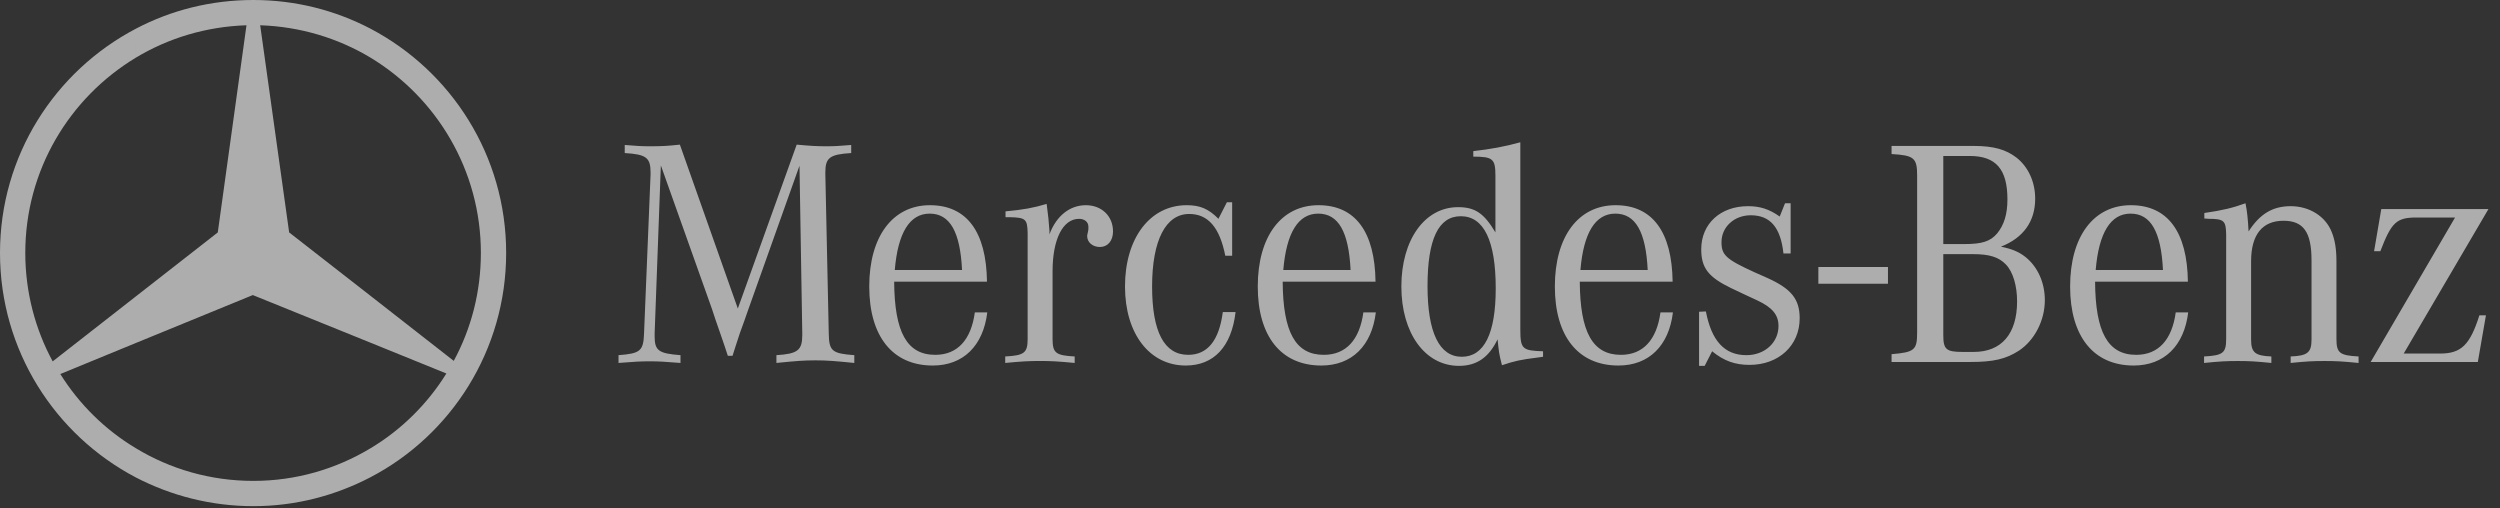
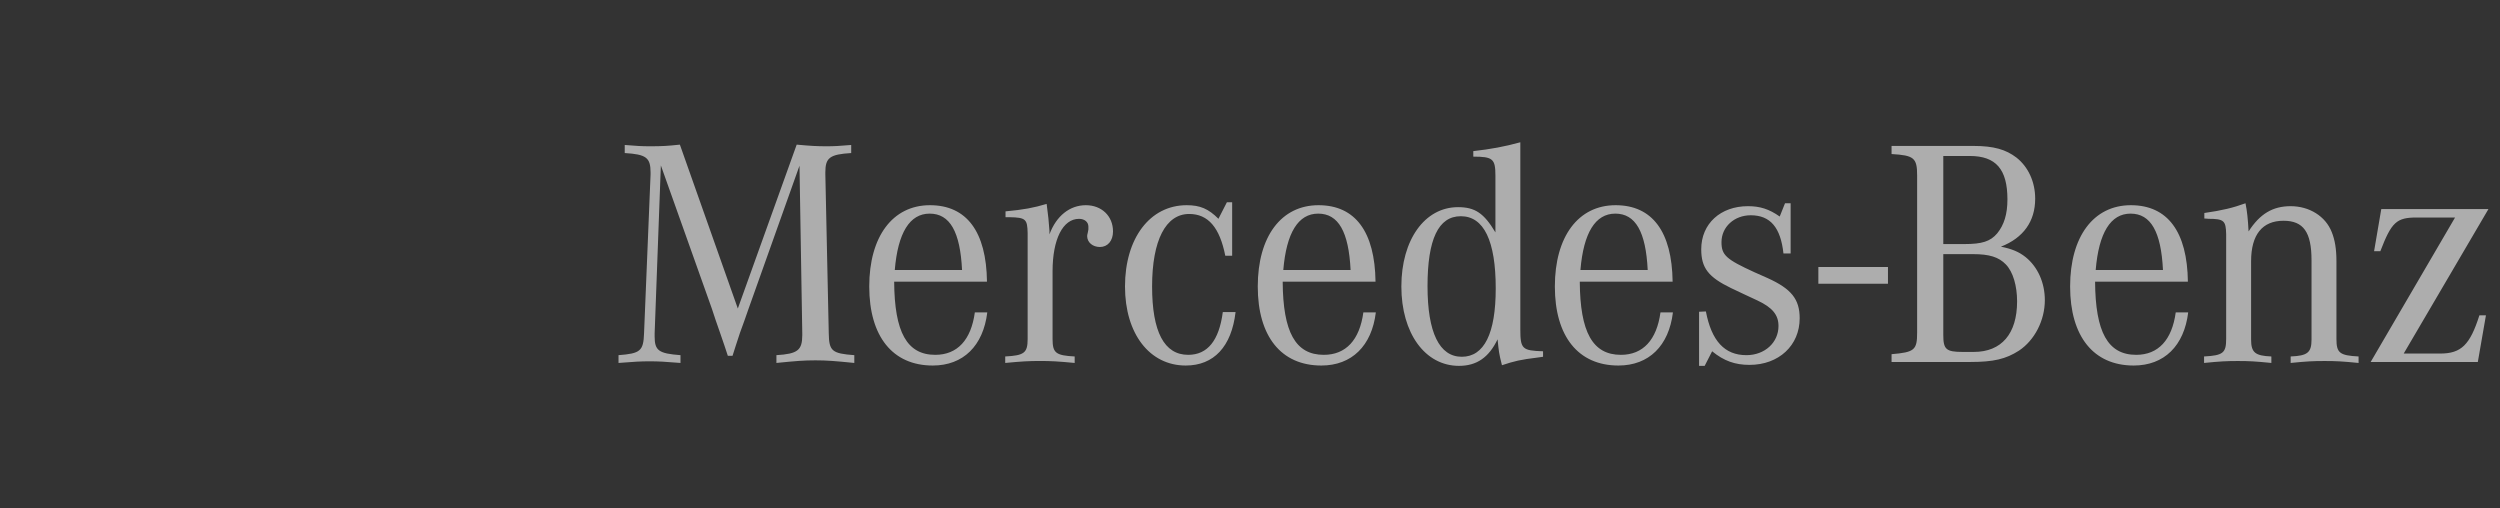
<svg xmlns="http://www.w3.org/2000/svg" width="123" height="25" viewBox="0 0 123 25" fill="none">
  <rect x="0" y="0" width="123" height="25" fill="#333333" stroke="none" />
-   <path fill-rule="evenodd" clip-rule="evenodd" d="M18.23 1.412C22.195 3.497 24.903 7.653 24.903 12.445C24.903 17.236 22.195 21.406 18.23 23.479V22.054C19.746 21.147 21.029 19.878 21.962 18.376L18.23 16.861V14.556L22.325 17.755C23.18 16.174 23.659 14.374 23.659 12.445C23.659 8.378 21.482 4.804 18.23 2.836V1.412ZM12.465 0C14.538 0 16.494 0.505 18.23 1.412V2.836C16.637 1.878 14.771 1.308 12.801 1.243L14.226 11.435L18.23 14.556V16.861L12.438 14.517L6.685 16.874V14.582L10.715 11.435L12.127 1.243C10.132 1.308 8.279 1.878 6.685 2.836V1.412C8.409 0.505 10.378 0 12.465 0ZM18.23 23.479C16.494 24.385 14.537 24.903 12.465 24.903C10.379 24.903 8.409 24.385 6.686 23.491V22.054C8.37 23.076 10.352 23.66 12.465 23.66C14.564 23.66 16.533 23.076 18.23 22.054V23.479ZM6.686 23.491C2.708 21.406 0 17.236 0 12.445C0 7.653 2.708 3.497 6.685 1.412L6.686 2.836C3.421 4.805 1.244 8.366 1.244 12.445C1.244 14.374 1.736 16.201 2.592 17.78L6.685 14.582V16.874L2.967 18.402C3.9 19.892 5.17 21.147 6.686 22.054V23.491Z" fill="white" fill-opacity="0.6" />
  <path d="M74.8 7C74.034 7.212 73.344 7.339 72.486 7.435V7.706C73.451 7.706 73.575 7.818 73.575 8.647V11.434C73.007 10.479 72.562 10.192 71.735 10.192C70.095 10.192 68.947 11.801 68.947 14.095C68.947 16.39 70.111 18 71.781 18C72.655 18 73.252 17.587 73.681 16.694C73.743 17.299 73.743 17.363 73.896 17.969C74.525 17.761 74.785 17.697 75.689 17.586L75.918 17.553V17.283C74.892 17.251 74.8 17.171 74.8 16.199V7ZM33.45 7.116C32.867 7.18 32.56 7.197 31.993 7.197C31.564 7.197 31.334 7.181 30.737 7.133V7.53C31.794 7.594 32.008 7.754 32.008 8.487V8.583L31.687 16.406C31.656 17.267 31.504 17.394 30.431 17.474V17.857C31.228 17.793 31.533 17.777 31.962 17.777C32.392 17.777 32.697 17.793 33.48 17.857V17.474C32.407 17.394 32.208 17.25 32.208 16.55V16.406L32.514 8.137L35.027 15.196L35.211 15.753L35.427 16.374L35.641 16.996L35.81 17.507H36.04L36.208 16.981L36.407 16.374L36.621 15.785L36.805 15.258L39.335 8.152L39.472 16.406V16.486C39.472 17.235 39.243 17.41 38.2 17.474V17.857C39.166 17.761 39.533 17.729 40.116 17.729C40.698 17.729 41.066 17.761 42.032 17.857V17.474C40.928 17.394 40.79 17.267 40.775 16.407L40.607 8.583V8.471C40.607 7.754 40.836 7.594 41.879 7.53V7.133C41.296 7.181 41.051 7.197 40.668 7.197C40.208 7.197 39.887 7.18 39.197 7.116L36.301 15.18L33.45 7.116ZM93.065 7.18V7.579C94.169 7.643 94.323 7.769 94.323 8.63V16.358C94.323 17.219 94.2 17.33 93.065 17.426V17.809H96.943C98.077 17.809 98.69 17.666 99.334 17.251C100.101 16.741 100.606 15.769 100.606 14.765C100.606 13.905 100.253 13.125 99.655 12.646C99.333 12.392 98.996 12.248 98.445 12.136C99.548 11.706 100.131 10.893 100.131 9.778C100.131 8.949 99.793 8.215 99.211 7.754C98.69 7.356 98.092 7.18 97.096 7.18L93.065 7.18ZM95.61 7.674H96.912C98.2 7.674 98.766 8.327 98.766 9.81C98.766 10.542 98.599 11.068 98.262 11.482C97.924 11.881 97.511 12.008 96.651 12.008H95.61V7.674ZM60.362 9.953L59.947 10.765C59.457 10.271 59.044 10.096 58.385 10.096C56.576 10.096 55.35 11.722 55.35 14.095C55.35 16.422 56.561 17.984 58.338 17.984C59.718 17.984 60.591 17.059 60.79 15.354H60.162C59.978 16.757 59.41 17.458 58.46 17.458C57.28 17.458 56.683 16.327 56.683 14.095C56.683 11.817 57.358 10.527 58.508 10.527C59.443 10.527 60.009 11.196 60.284 12.581H60.622V9.953L60.362 9.953ZM87.823 10.001L87.562 10.653C87.041 10.287 86.597 10.144 85.999 10.144C84.651 10.144 83.701 11.005 83.701 12.264C83.701 13.188 84.054 13.634 85.172 14.176L85.877 14.509L86.459 14.78C87.21 15.131 87.502 15.498 87.502 16.039C87.502 16.852 86.827 17.474 85.923 17.474C84.85 17.474 84.206 16.773 83.93 15.323L83.594 15.339V18H83.87L84.237 17.283C84.819 17.761 85.371 17.952 86.076 17.952C87.517 17.952 88.544 16.997 88.544 15.658C88.544 14.718 88.129 14.207 86.965 13.681L86.321 13.395C84.926 12.758 84.697 12.551 84.697 11.914C84.697 11.164 85.326 10.591 86.137 10.591C87.103 10.591 87.608 11.197 87.746 12.471H88.099V10.001H87.823ZM110.478 10.001C109.866 10.224 109.344 10.351 108.454 10.479V10.75C108.531 10.75 108.609 10.765 108.655 10.765C109.422 10.765 109.512 10.862 109.527 11.515V11.753V16.677C109.527 17.362 109.376 17.49 108.44 17.538V17.857C109.238 17.777 109.558 17.762 110.095 17.762C110.647 17.762 110.954 17.777 111.751 17.857V17.538C110.954 17.506 110.754 17.346 110.754 16.71V12.852C110.754 11.546 111.306 10.861 112.348 10.861C113.328 10.861 113.727 11.419 113.727 12.805V16.71C113.727 17.346 113.528 17.506 112.7 17.538V17.857C113.497 17.777 113.803 17.762 114.371 17.762C114.922 17.762 115.23 17.777 116.042 17.857V17.538C115.107 17.49 114.953 17.362 114.953 16.677V12.852C114.953 12.247 114.876 11.801 114.722 11.419C114.416 10.638 113.619 10.144 112.7 10.144C111.812 10.144 111.183 10.527 110.63 11.387C110.599 10.782 110.555 10.368 110.478 10.001ZM51.495 10.032C50.866 10.223 50.346 10.319 49.472 10.399V10.686H49.671C50.468 10.702 50.545 10.782 50.56 11.467V11.722V16.677C50.56 17.362 50.392 17.49 49.457 17.538V17.857C50.3 17.777 50.621 17.76 51.174 17.76C51.71 17.76 52.032 17.777 52.874 17.857V17.538C51.94 17.49 51.786 17.362 51.786 16.677V13.347C51.786 11.769 52.292 10.767 53.088 10.767C53.364 10.767 53.549 10.925 53.549 11.148V11.291L53.518 11.451C53.502 11.515 53.488 11.579 53.488 11.61C53.488 11.929 53.764 12.152 54.116 12.152C54.499 12.152 54.76 11.849 54.76 11.386C54.76 10.622 54.192 10.096 53.426 10.096C52.63 10.096 51.97 10.623 51.633 11.531V11.355C51.602 10.877 51.572 10.622 51.495 10.032ZM45.754 10.096C43.915 10.096 42.767 11.642 42.767 14.095C42.767 16.549 43.915 17.984 45.892 17.984C47.394 17.984 48.375 17.012 48.574 15.37H47.962C47.778 16.725 47.103 17.458 46.015 17.458C44.62 17.458 44.008 16.344 43.993 13.857H48.559C48.529 11.403 47.563 10.096 45.754 10.096ZM64.871 10.096C63.032 10.096 61.882 11.642 61.882 14.095C61.882 16.549 63.032 17.984 65.009 17.984C66.51 17.984 67.492 17.012 67.691 15.37H67.077C66.894 16.725 66.22 17.458 65.131 17.458C63.737 17.458 63.123 16.344 63.108 13.857H67.676C67.644 11.403 66.68 10.096 64.871 10.096ZM79.488 10.096C77.649 10.096 76.499 11.642 76.499 14.095C76.499 16.549 77.649 17.984 79.626 17.984C81.128 17.984 82.109 17.012 82.308 15.37H81.695C81.51 16.725 80.837 17.458 79.749 17.458C78.355 17.458 77.741 16.344 77.725 13.857H82.293C82.262 11.403 81.296 10.096 79.488 10.096ZM104.839 10.096C103 10.096 101.85 11.642 101.85 14.095C101.85 16.549 103 17.984 104.977 17.984C106.479 17.984 107.46 17.012 107.659 15.37H107.046C106.862 16.725 106.188 17.458 105.101 17.458C103.706 17.458 103.093 16.344 103.078 13.857H107.644C107.613 11.403 106.648 10.096 104.839 10.096ZM117.159 10.287L116.805 12.359H117.113C117.664 10.925 117.909 10.701 118.906 10.701H120.789L116.637 17.809H121.909L122.308 15.515H121.986C121.525 16.964 121.097 17.395 120.054 17.395H118.262L122.431 10.287L117.159 10.287ZM45.739 10.51C46.736 10.51 47.241 11.402 47.333 13.283H44.023C44.176 11.451 44.758 10.51 45.739 10.51ZM64.855 10.51C65.851 10.51 66.356 11.402 66.449 13.283H63.138C63.291 11.451 63.874 10.51 64.855 10.51ZM79.473 10.51C80.469 10.51 80.975 11.402 81.067 13.283H77.757C77.91 11.451 78.493 10.51 79.473 10.51ZM104.824 10.51C105.82 10.51 106.326 11.402 106.418 13.283H103.108C103.261 11.451 103.843 10.51 104.824 10.51ZM71.873 10.638C73.007 10.638 73.59 11.85 73.59 14.192C73.59 16.407 73.023 17.553 71.919 17.553C70.816 17.553 70.234 16.359 70.234 14.08C70.234 11.769 70.769 10.638 71.873 10.638ZM95.61 12.503H97.066C97.879 12.503 98.337 12.646 98.69 13.012C99.043 13.379 99.241 14.064 99.241 14.829C99.241 16.422 98.475 17.315 97.111 17.315H96.56C95.748 17.315 95.61 17.187 95.61 16.486V12.503ZM89.463 13.135V13.959H92.888V13.135H89.463Z" fill="white" fill-opacity="0.6" />
</svg>